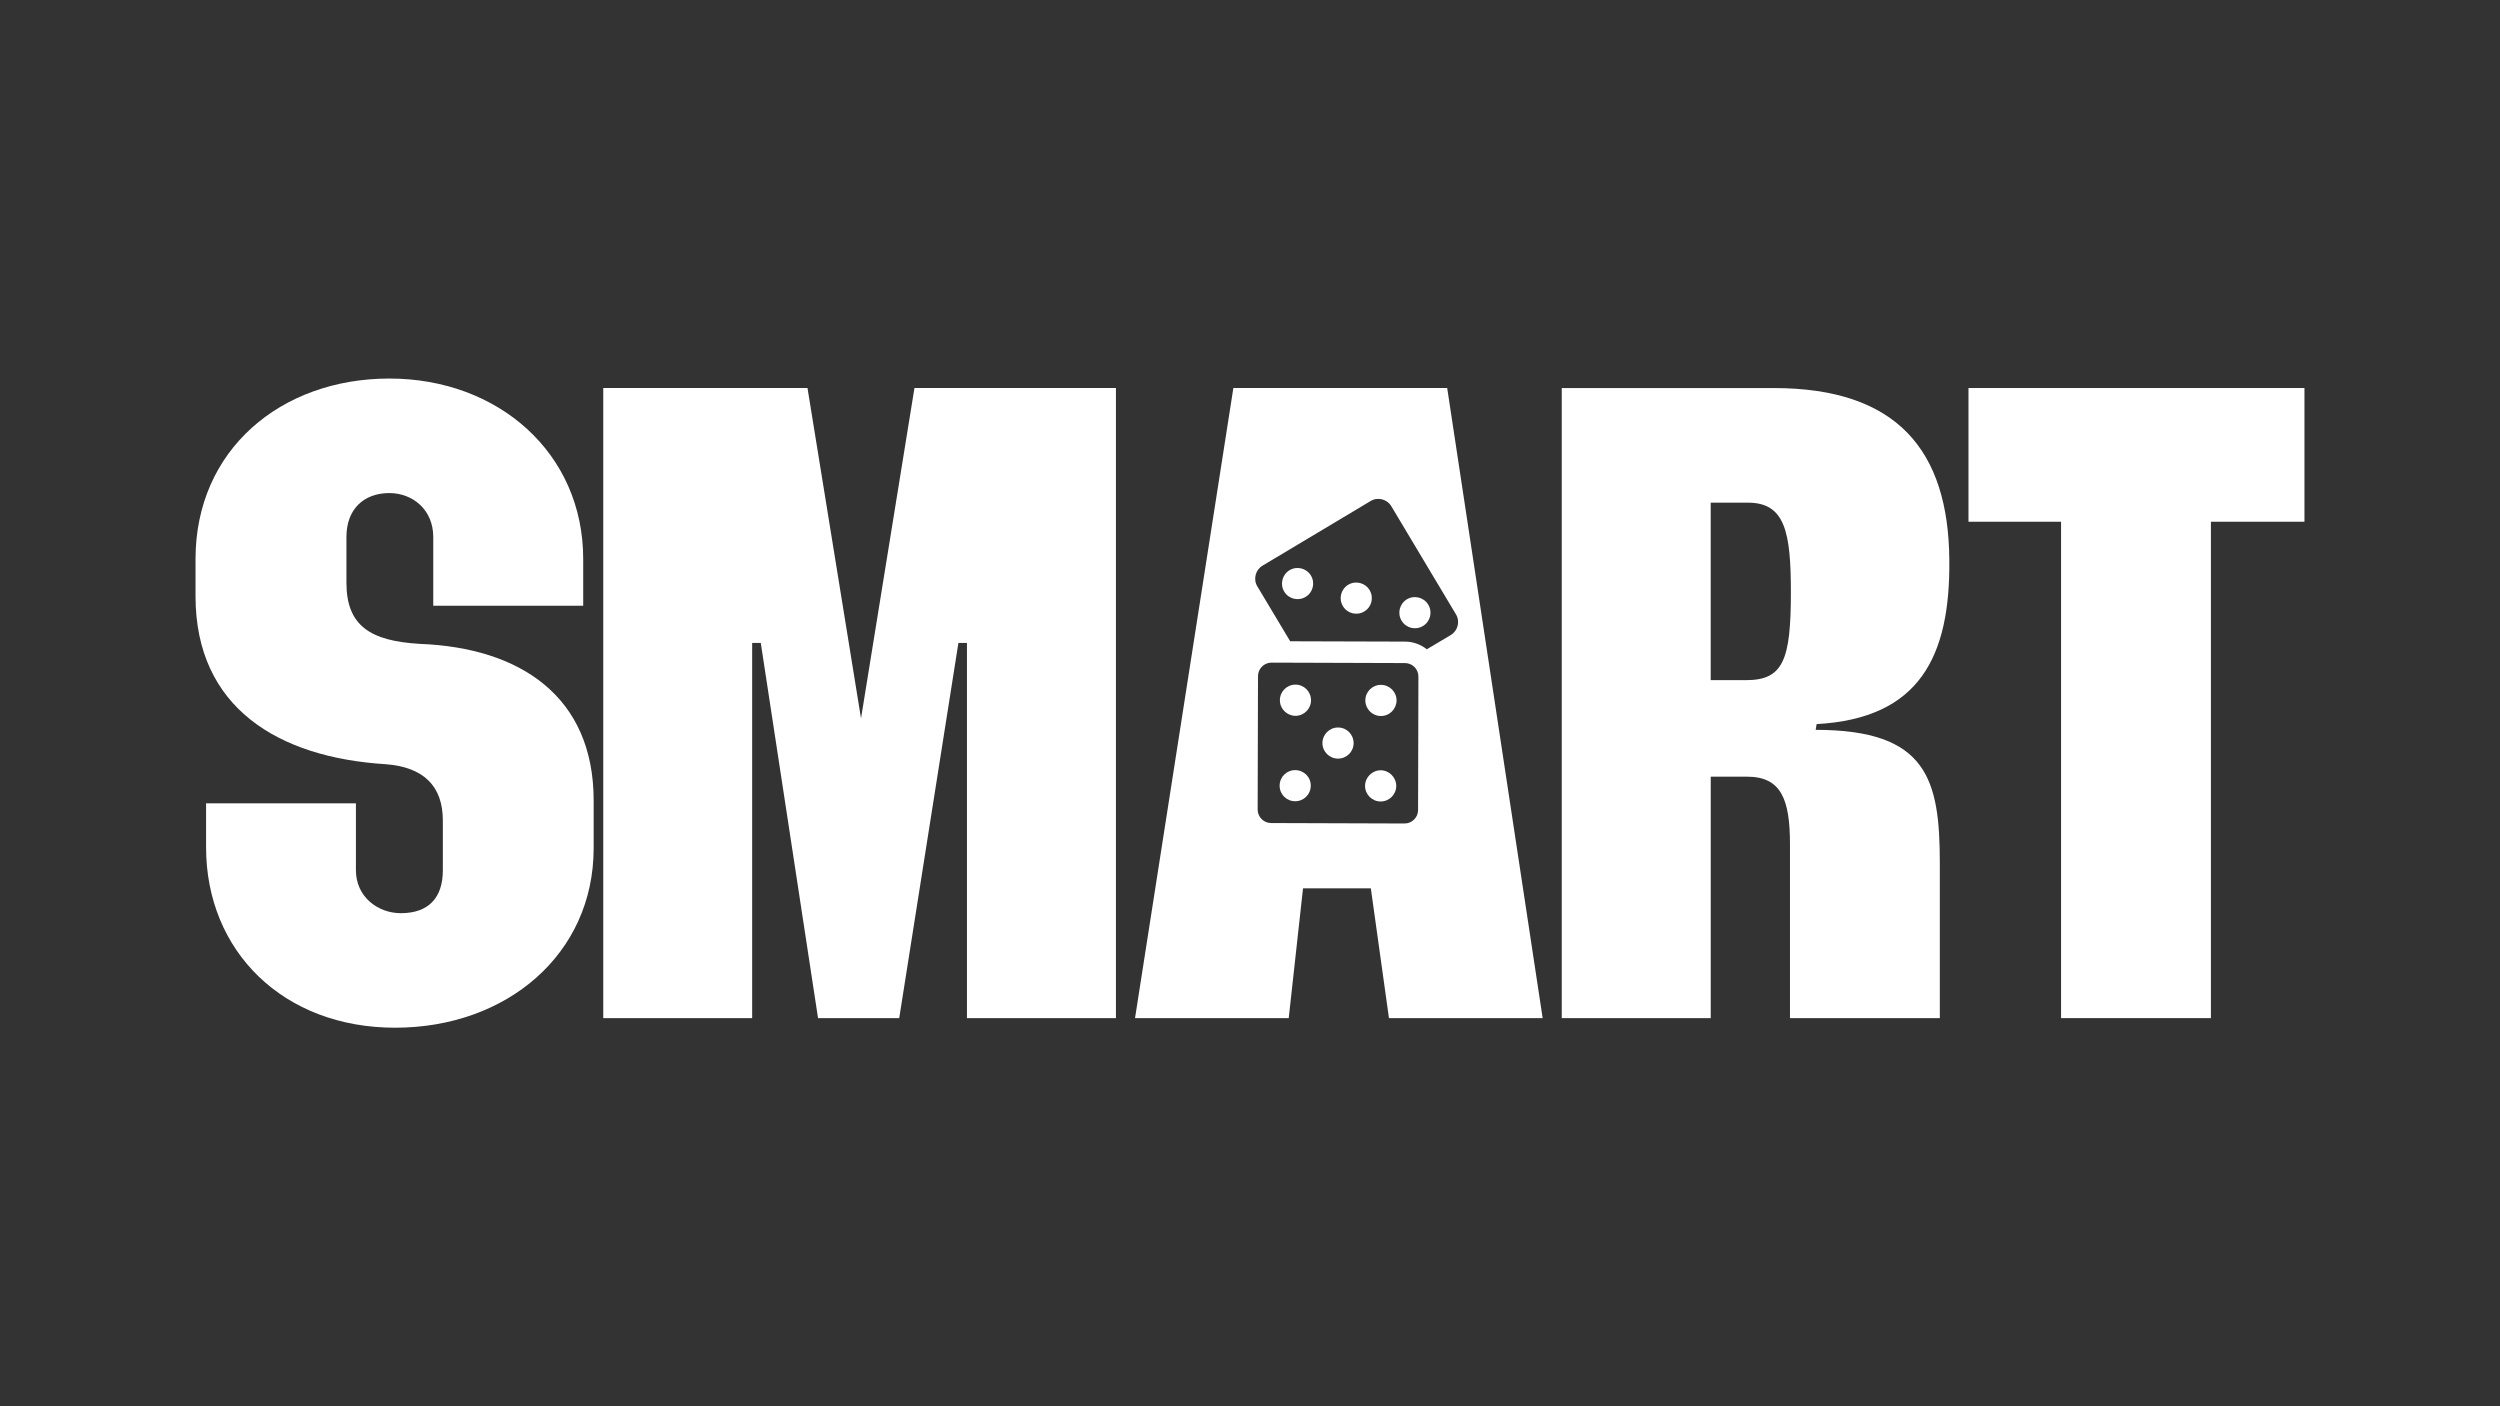
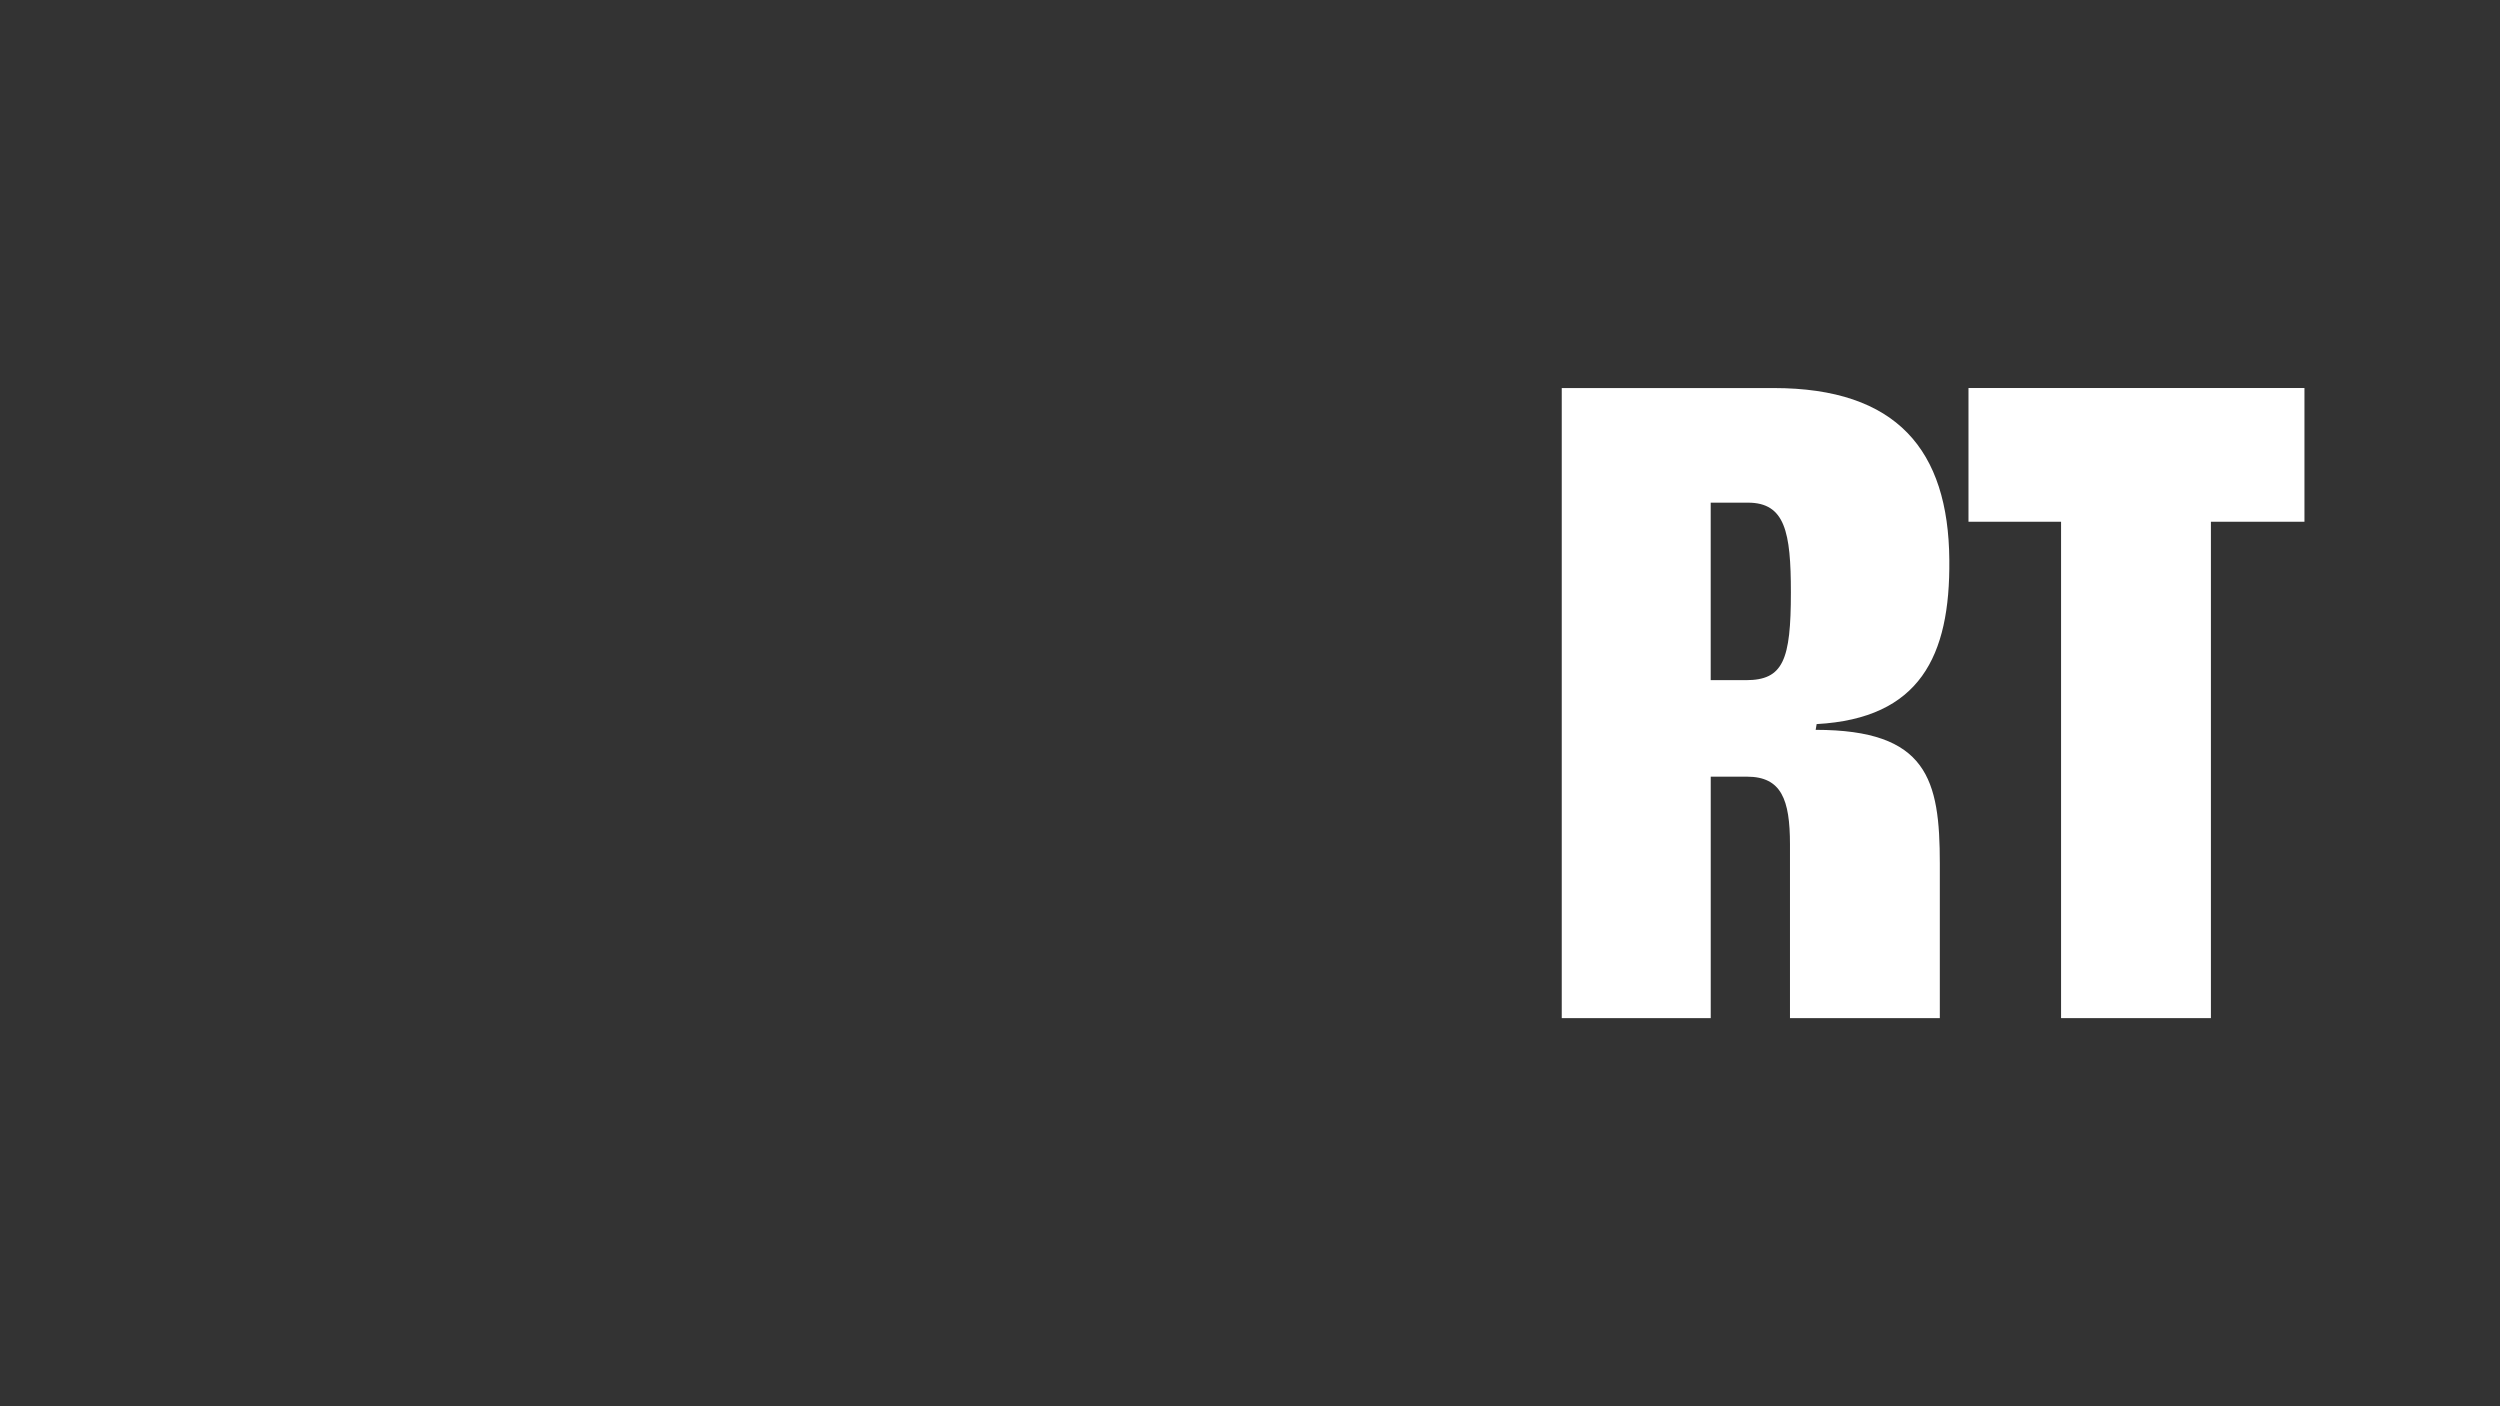
<svg xmlns="http://www.w3.org/2000/svg" id="Smart" width="960" height="540" viewBox="0 0 960 540">
  <rect x="0" y="0" width="960" height="540" fill="#333333" stroke="none" />
-   <path d="M161.25,247.25c-19.05-1.1-28.22-6.96-28.22-23.47v-17.57c0-10.65,6.59-16.87,16.5-16.87,8.77,0,16.84,6.23,16.84,16.87v26.38h57.58v-17.94c0-40.71-32.64-69.29-74.42-69.29s-74.45,27.48-74.45,69.29v14.29c0,42.88,31.9,61.96,72.98,64.51,14.66,1.1,21.99,8.44,21.99,21.63v19.08c0,10.61-5.49,16.5-16.14,16.5-8.8,0-17.24-6.26-17.24-16.5v-25.68h-57.54v16.87c0,39.97,29.69,69.29,72.57,69.29s76.26-28.22,76.26-68.93v-18.34c0-39.94-28.22-58.65-66.72-60.12Z" style="fill:#fff;" />
-   <path d="M351.15,149l-20.52,126.87-20.55-126.87h-78.43v241.96h57.18v-144.08h3.31l21.99,144.08h31.17l22.73-144.08h3.28v144.08h57.21v-241.96h-77.36Z" style="fill:#fff;" />
-   <path d="M497.47,262.89c-3.31,0-5.99,2.68-5.99,5.96-.03,3.31,2.64,5.99,5.96,6.03,3.31,0,5.99-2.68,5.99-5.99s-2.64-5.99-5.96-5.99ZM497.37,295.73c-3.31-.03-5.99,2.64-5.99,5.96-.03,3.31,2.64,5.99,5.96,5.99s5.99-2.64,5.99-5.96c.03-3.31-2.64-5.99-5.96-5.99ZM513.84,279.36c-3.31-.03-5.99,2.64-6.03,5.96,0,3.31,2.68,5.99,5.99,5.99s5.99-2.64,5.99-5.96-2.68-5.99-5.96-5.99ZM530.21,295.79c-3.31,0-5.99,2.68-6.03,5.99,0,3.28,2.68,5.99,5.99,5.99s5.99-2.68,5.99-5.96-2.68-5.99-5.96-6.03ZM530.28,262.99c-3.28-.03-5.99,2.64-5.99,5.96s2.68,5.99,5.96,5.99c3.31.03,5.99-2.64,6.03-5.96,0-3.31-2.68-5.99-5.99-5.99ZM530.25,274.94c3.31.03,5.99-2.64,6.03-5.96,0-3.31-2.68-5.99-5.99-5.99-3.28-.03-5.99,2.64-5.99,5.96s2.68,5.99,5.96,5.99ZM530.21,295.79c-3.31,0-5.99,2.68-6.03,5.99,0,3.28,2.68,5.99,5.99,5.99s5.99-2.68,5.99-5.96-2.68-5.99-5.96-6.03ZM513.84,279.36c-3.31-.03-5.99,2.64-6.03,5.96,0,3.31,2.68,5.99,5.99,5.99s5.99-2.64,5.99-5.96-2.68-5.99-5.96-5.99ZM497.37,295.73c-3.31-.03-5.99,2.64-5.99,5.96-.03,3.31,2.64,5.99,5.96,5.99s5.99-2.64,5.99-5.96c.03-3.31-2.64-5.99-5.96-5.99ZM497.47,262.89c-3.31,0-5.99,2.68-5.99,5.96-.03,3.31,2.64,5.99,5.96,6.03,3.31,0,5.99-2.68,5.99-5.99s-2.64-5.99-5.96-5.99ZM555.72,149h-82.11l-37.76,241.96h59.02l5.49-49.84h26.04l6.96,49.84h59.02l-36.66-241.96ZM544.54,311.06c0,2.85-2.34,5.16-5.19,5.16l-51.25-.17c-2.85,0-5.16-2.34-5.16-5.19l.13-51.25c.03-2.85,2.34-5.16,5.19-5.16l51.25.17c2.85,0,5.19,2.34,5.16,5.19l-.13,51.25ZM557.13,243.84l-9.24,5.49c-2.31-1.84-5.22-2.95-8.34-2.95l-44.12-.13-12.62-21.09c-1.64-2.71-.74-6.29,1.97-7.93l41.54-24.84c2.71-1.64,6.29-.74,7.93,1.98l24.84,41.54c1.64,2.71.74,6.29-1.97,7.93ZM540.22,230.15c-2.81,1.71-3.72,5.39-2.01,8.2,1.71,2.85,5.36,3.75,8.2,2.04,2.85-1.71,3.75-5.39,2.04-8.2-1.71-2.85-5.39-3.75-8.23-2.04ZM530.28,262.99c-3.28-.03-5.99,2.64-5.99,5.96s2.68,5.99,5.96,5.99c3.31.03,5.99-2.64,6.03-5.96,0-3.31-2.68-5.99-5.99-5.99ZM530.21,295.79c-3.31,0-5.99,2.68-6.03,5.99,0,3.28,2.68,5.99,5.99,5.99s5.99-2.68,5.99-5.96-2.68-5.99-5.96-6.03ZM517.69,224.56c-2.81,1.71-3.72,5.39-2.01,8.2,1.71,2.85,5.36,3.75,8.2,2.04,2.85-1.71,3.75-5.36,2.04-8.2-1.71-2.85-5.39-3.75-8.23-2.04ZM513.84,279.36c-3.31-.03-5.99,2.64-6.03,5.96,0,3.31,2.68,5.99,5.99,5.99s5.99-2.64,5.99-5.96-2.68-5.99-5.96-5.99ZM495.16,218.97c-2.81,1.71-3.72,5.39-2.01,8.23,1.71,2.81,5.36,3.72,8.2,2.01,2.85-1.71,3.75-5.36,2.04-8.2-1.71-2.85-5.39-3.75-8.23-2.04ZM497.37,295.73c-3.31-.03-5.99,2.64-5.99,5.96-.03,3.31,2.64,5.99,5.96,5.99s5.99-2.64,5.99-5.96c.03-3.31-2.64-5.99-5.96-5.99ZM497.47,262.89c-3.31,0-5.99,2.68-5.99,5.96-.03,3.31,2.64,5.99,5.96,6.03,3.31,0,5.99-2.68,5.99-5.99s-2.64-5.99-5.96-5.99Z" style="fill:#fff;" />
  <path d="M697.22,280.26l.37-2.21c39.6-2.18,51.32-26.01,50.95-63.03-.33-42.18-20.15-66.01-67.45-66.01h-81.38v241.96h57.21v-92.73h13.93c13.19,0,16.5,8.77,16.5,26.01v66.72h57.54v-59.39c0-32.27-4.75-51.32-47.67-51.32ZM670.47,261.18h-13.56v-68.16h14.29c14.29,0,16.5,11.35,16.5,34.45,0,26.01-2.95,33.71-17.24,33.71Z" style="fill:#fff;" />
  <path d="M755.9,149v51.35h35.55v190.61h57.54v-190.61h35.92v-51.35h-129.01Z" style="fill:#fff;" />
</svg>